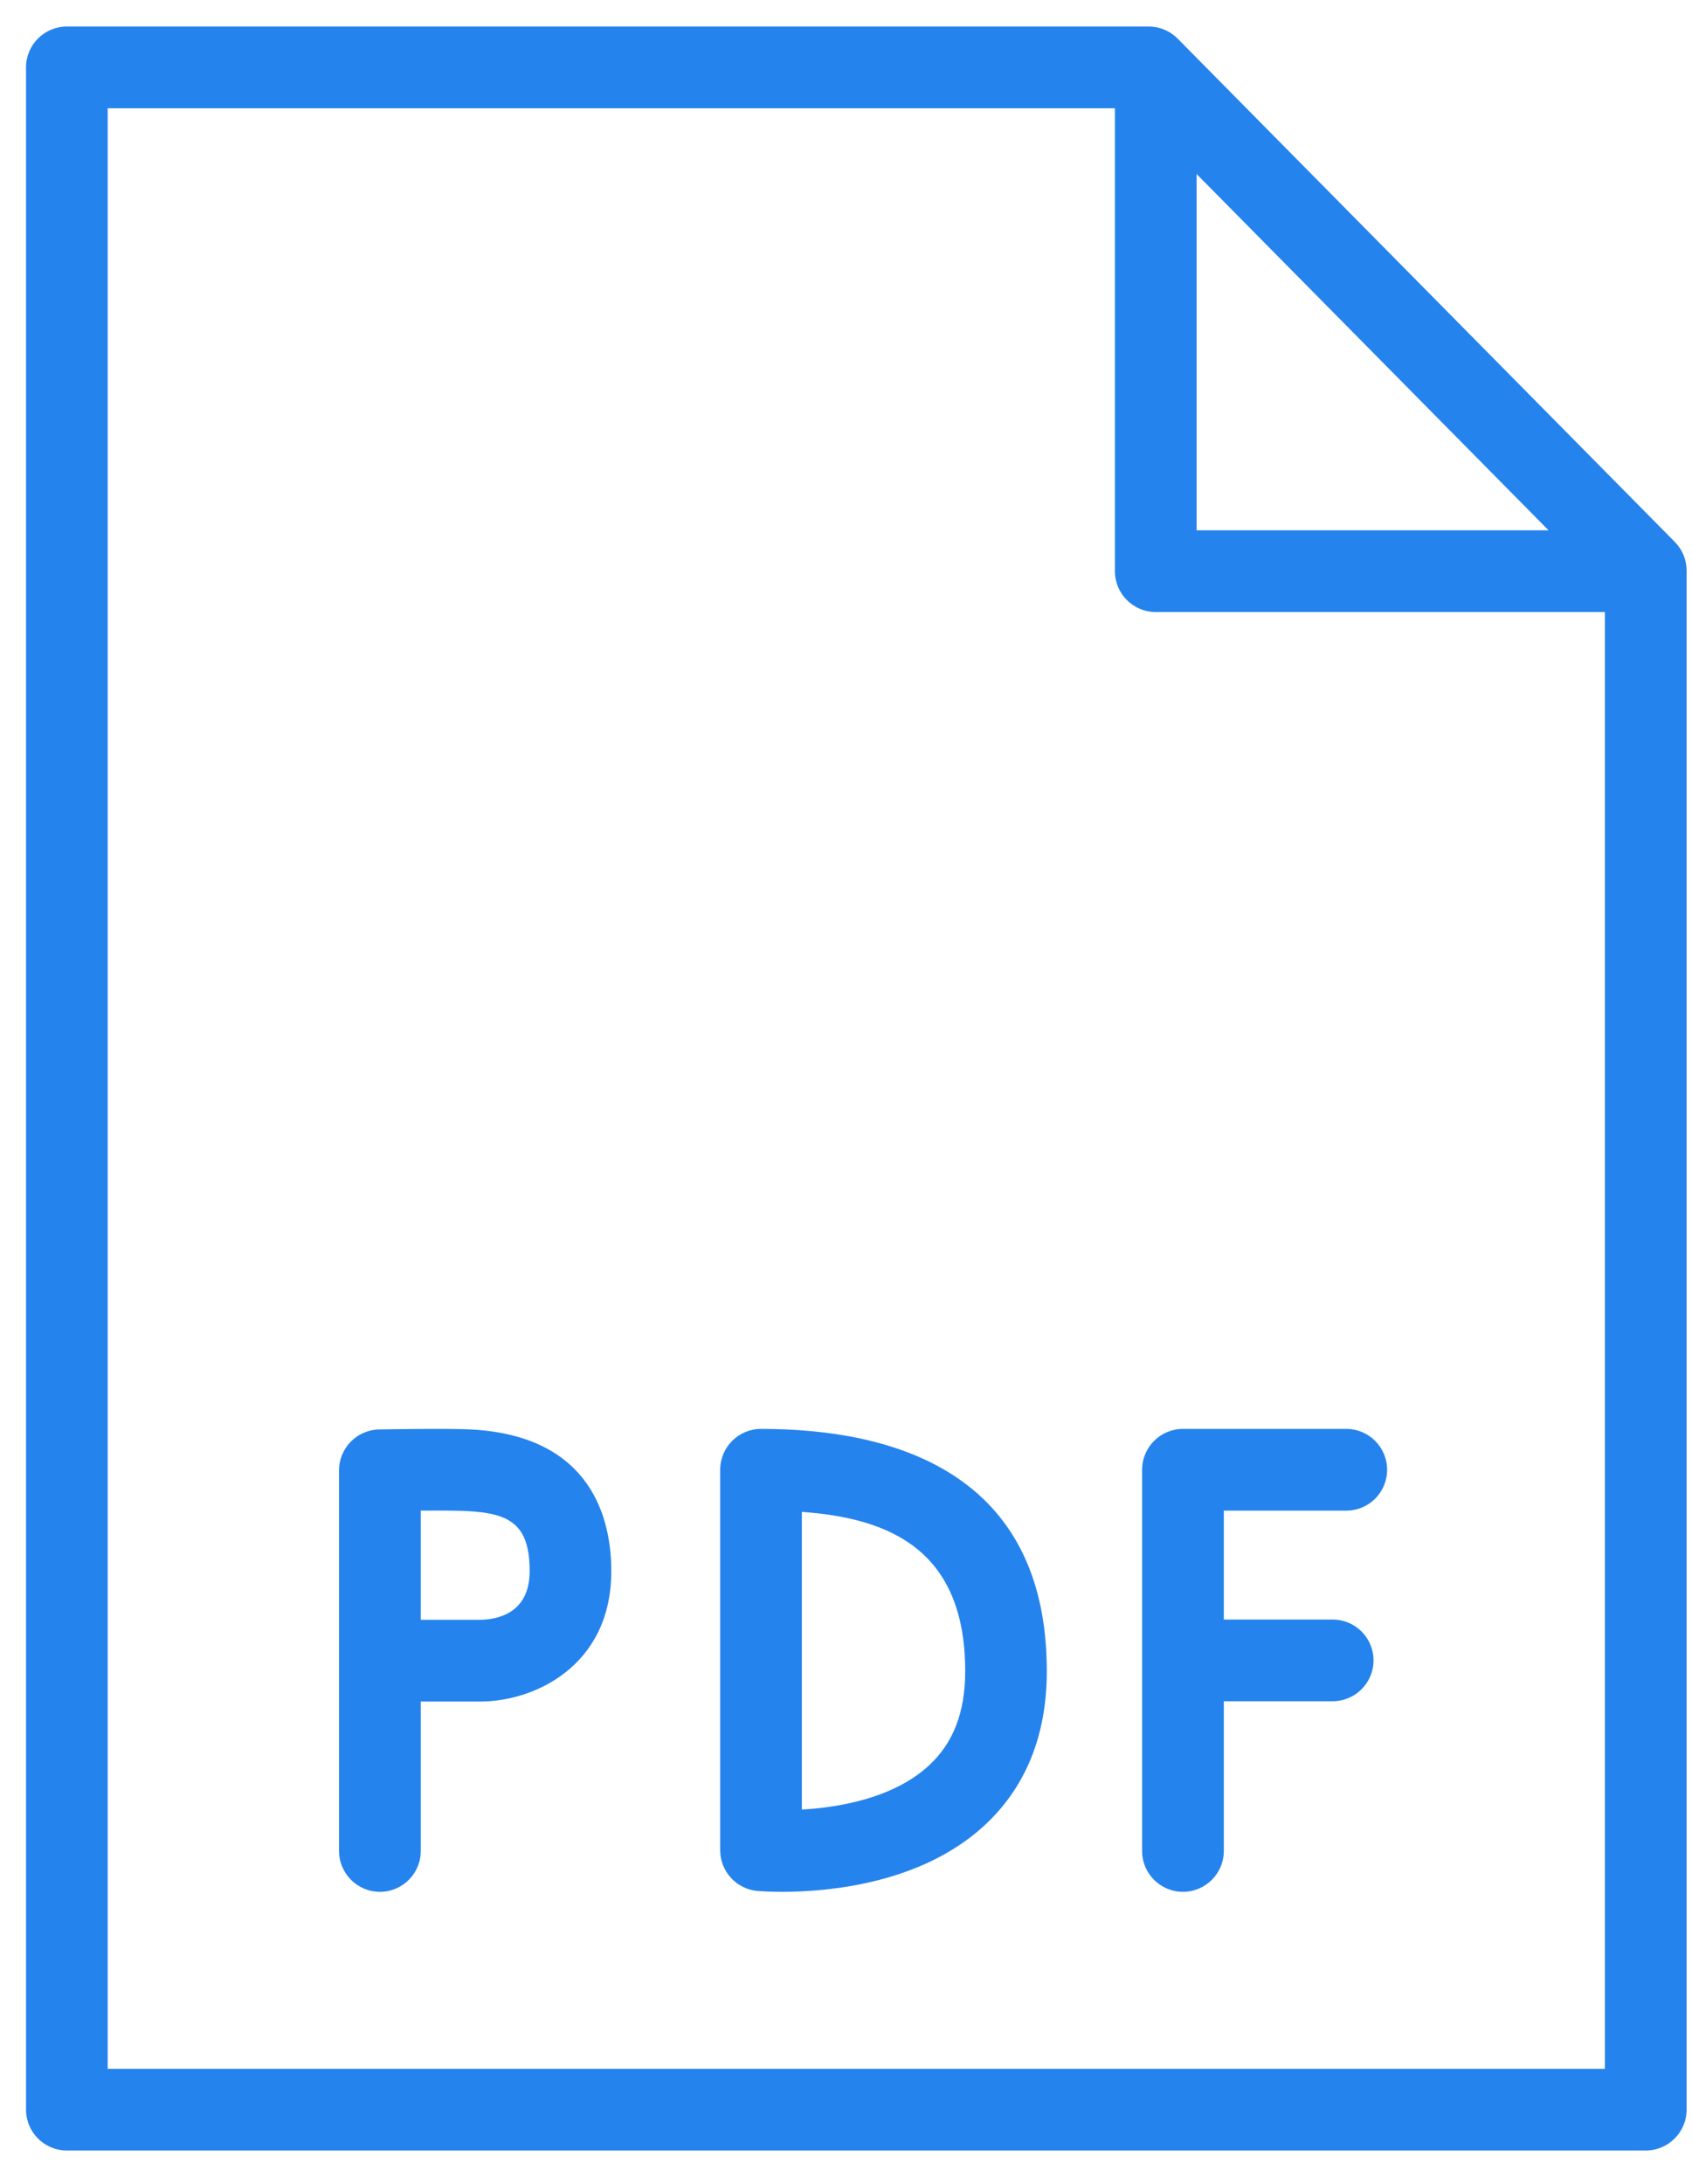
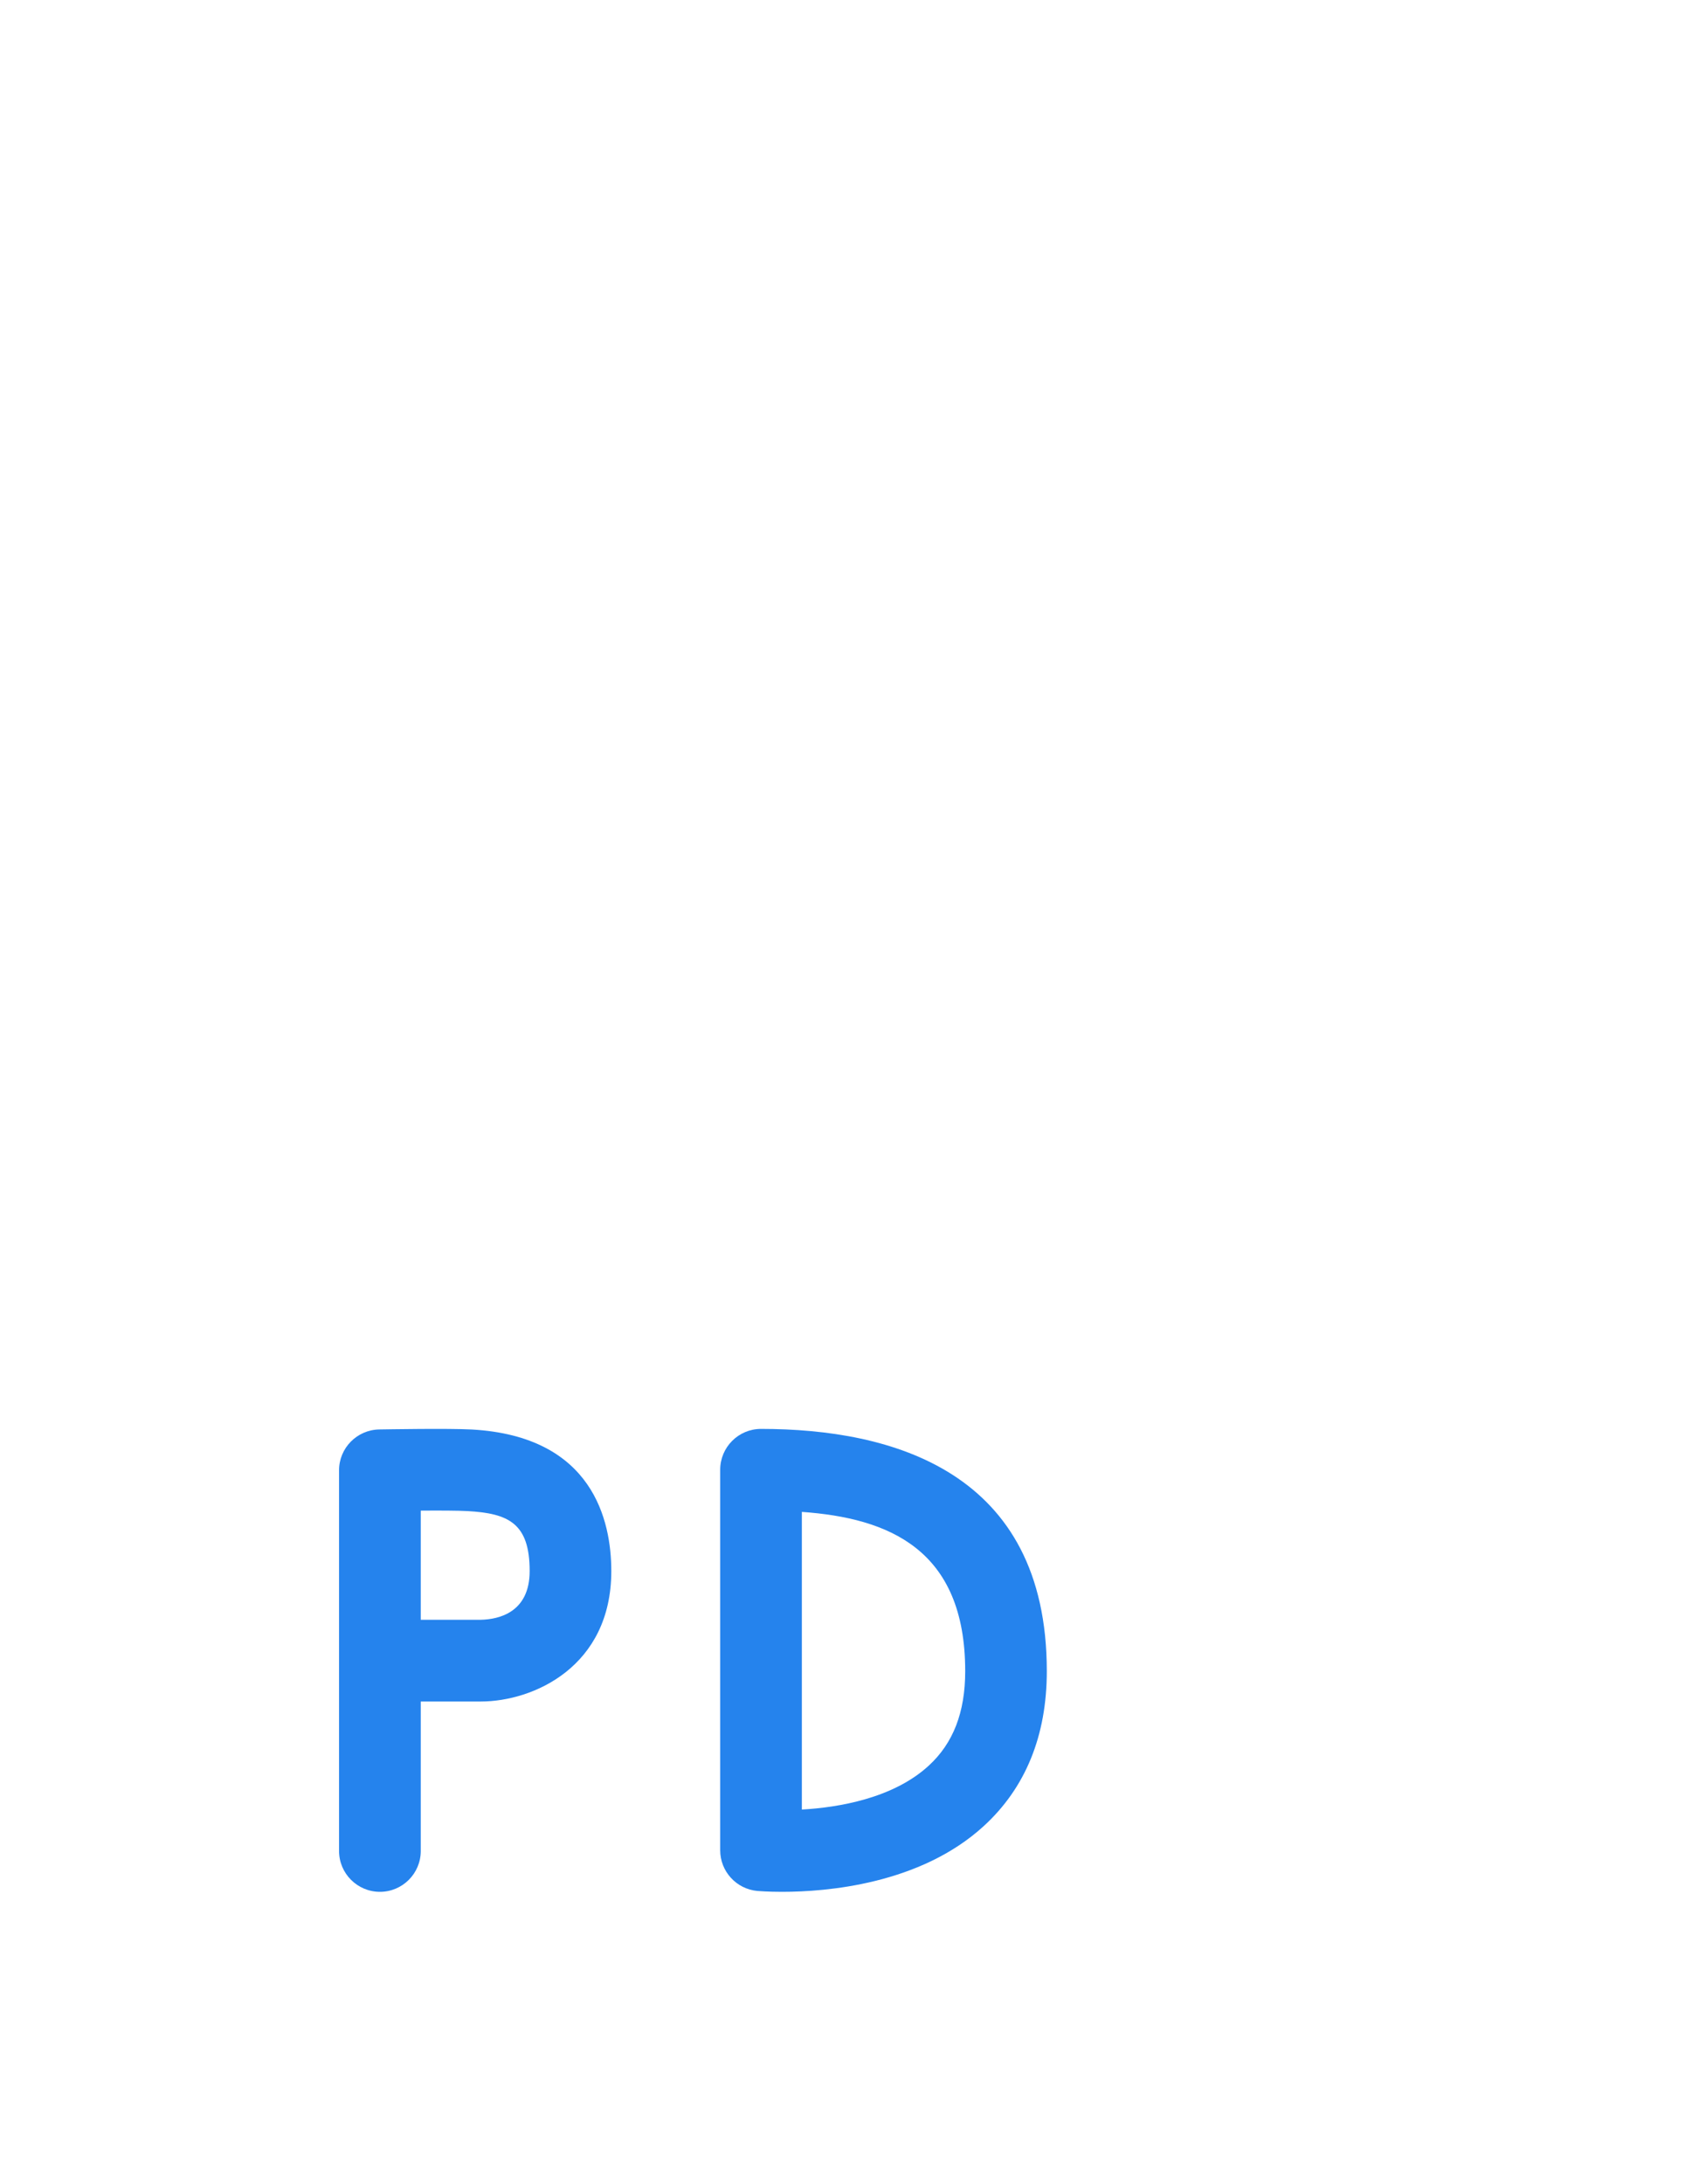
<svg xmlns="http://www.w3.org/2000/svg" width="31" height="40" viewBox="0 0 31 40" fill="none">
-   <path d="M8.645 26.183C8.219 26.16 7.076 26.18 6.947 26.182C6.54 26.19 6.212 26.522 6.212 26.93V33.903C6.212 34.316 6.548 34.651 6.961 34.651C7.373 34.651 7.709 34.316 7.709 33.903V31.165H8.809C9.77 31.165 11.2 30.529 11.2 28.776C11.2 27.86 10.868 26.307 8.645 26.183ZM8.809 29.668H7.709V27.669C8.047 27.666 8.394 27.668 8.562 27.677C9.32 27.719 9.704 27.901 9.704 28.776C9.704 29.535 9.138 29.661 8.809 29.668Z" fill="#2583ED" />
-   <path d="M24.666 26.172H21.673C21.261 26.172 20.925 26.507 20.925 26.921V33.903C20.925 34.316 21.261 34.651 21.673 34.651C22.086 34.651 22.422 34.316 22.422 33.903V31.16H24.417C24.829 31.16 25.165 30.825 25.165 30.412C25.165 29.998 24.829 29.664 24.417 29.664H22.422V27.669H24.666C25.079 27.669 25.414 27.334 25.414 26.921C25.414 26.507 25.079 26.172 24.666 26.172Z" fill="#2583ED" />
+   <path d="M8.645 26.183C8.219 26.16 7.076 26.18 6.947 26.182C6.54 26.19 6.212 26.522 6.212 26.93V33.903C6.212 34.316 6.548 34.651 6.961 34.651C7.373 34.651 7.709 34.316 7.709 33.903V31.165H8.809C9.77 31.165 11.2 30.529 11.2 28.776C11.2 27.86 10.868 26.307 8.645 26.183ZM8.809 29.668H7.709V27.669C8.047 27.666 8.394 27.668 8.562 27.677C9.32 27.719 9.704 27.901 9.704 28.776C9.704 29.535 9.138 29.661 8.809 29.668" fill="#2583ED" />
  <path d="M13.943 26.172C13.53 26.172 13.195 26.507 13.195 26.921V33.89C13.195 34.276 13.49 34.599 13.875 34.635C13.901 34.637 14.068 34.651 14.329 34.651C15.14 34.651 16.855 34.514 18.02 33.45C18.789 32.748 19.179 31.792 19.179 30.61C19.18 26.942 16.332 26.172 13.943 26.172ZM17.015 32.341C16.36 32.942 15.356 33.106 14.691 33.144V27.692C16.27 27.804 17.684 28.368 17.684 30.61C17.684 31.362 17.465 31.929 17.015 32.341Z" fill="#2583ED" />
-   <path d="M30.684 9.925L21.577 0.708C21.437 0.566 21.245 0.486 21.045 0.486H1.225C0.812 0.486 0.477 0.821 0.477 1.234V38.641C0.477 39.054 0.812 39.389 1.225 39.389H30.152C30.565 39.389 30.901 39.054 30.901 38.641V10.45C30.901 10.254 30.823 10.065 30.684 9.925ZM21.923 3.187L28.372 9.713H21.923V3.187ZM1.973 37.893V1.983H20.427V10.461C20.427 10.875 20.762 11.21 21.175 11.21H29.404V37.893H1.973Z" fill="#2583ED" />
</svg>